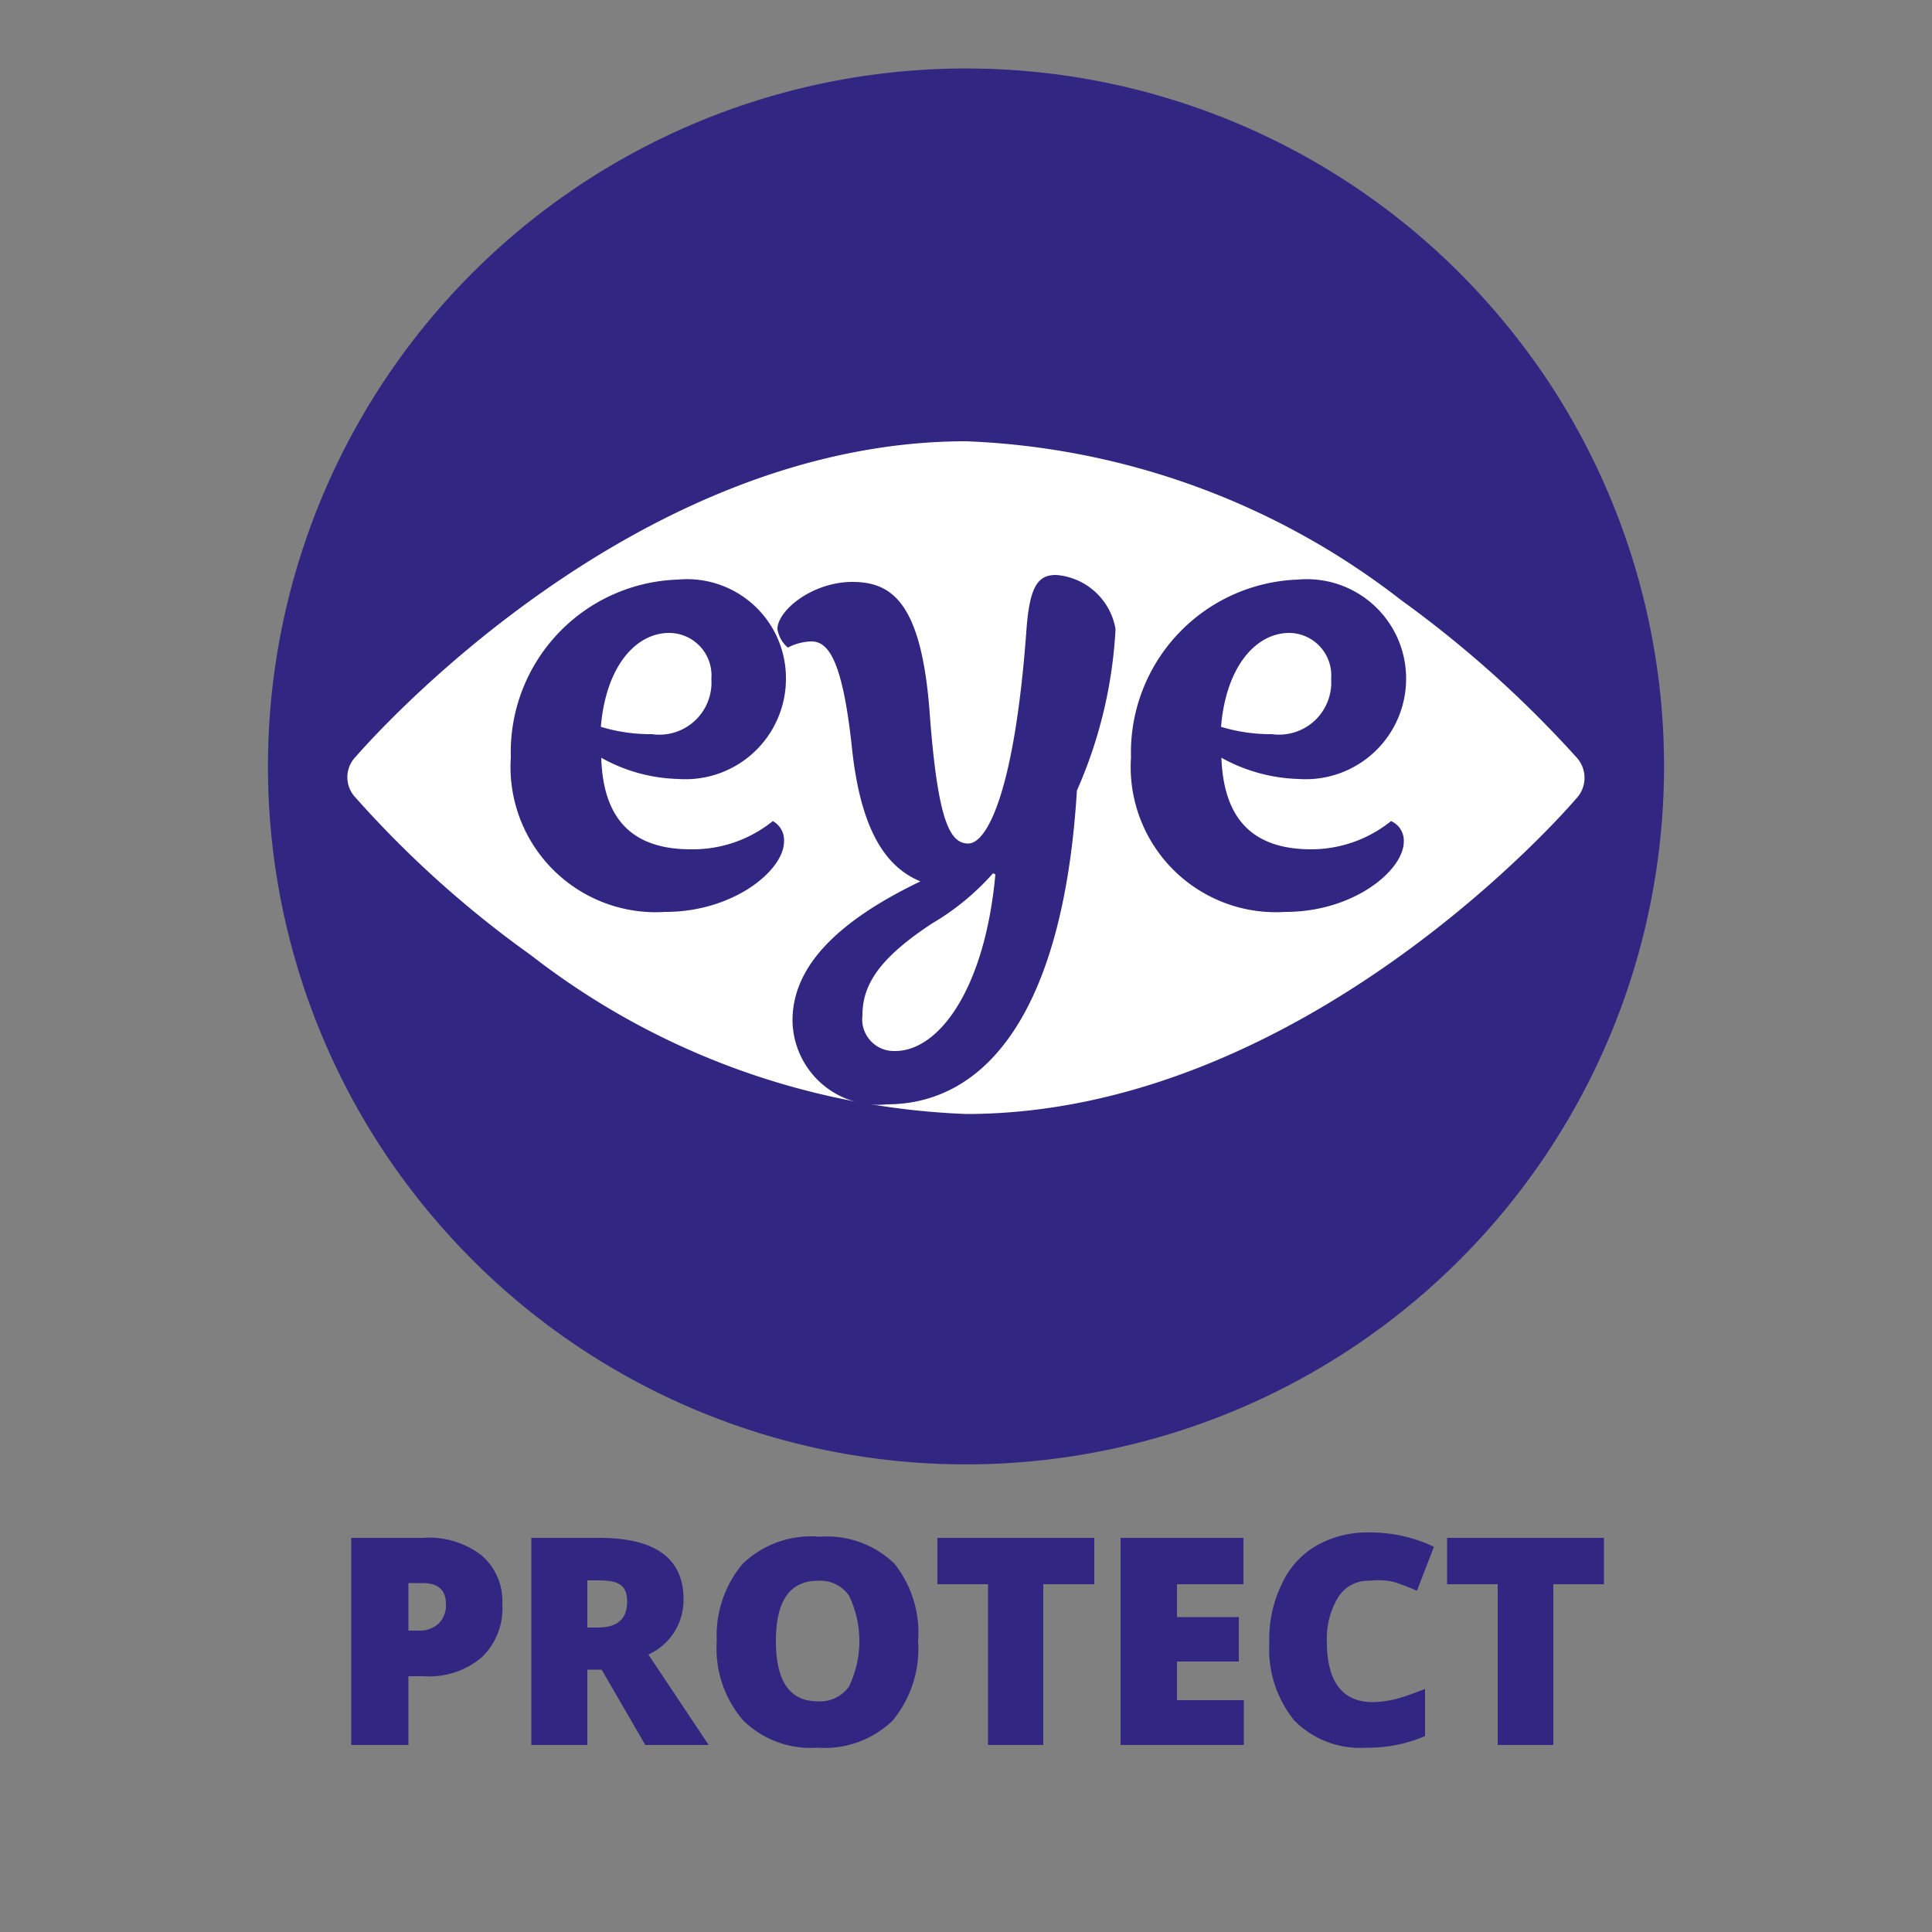
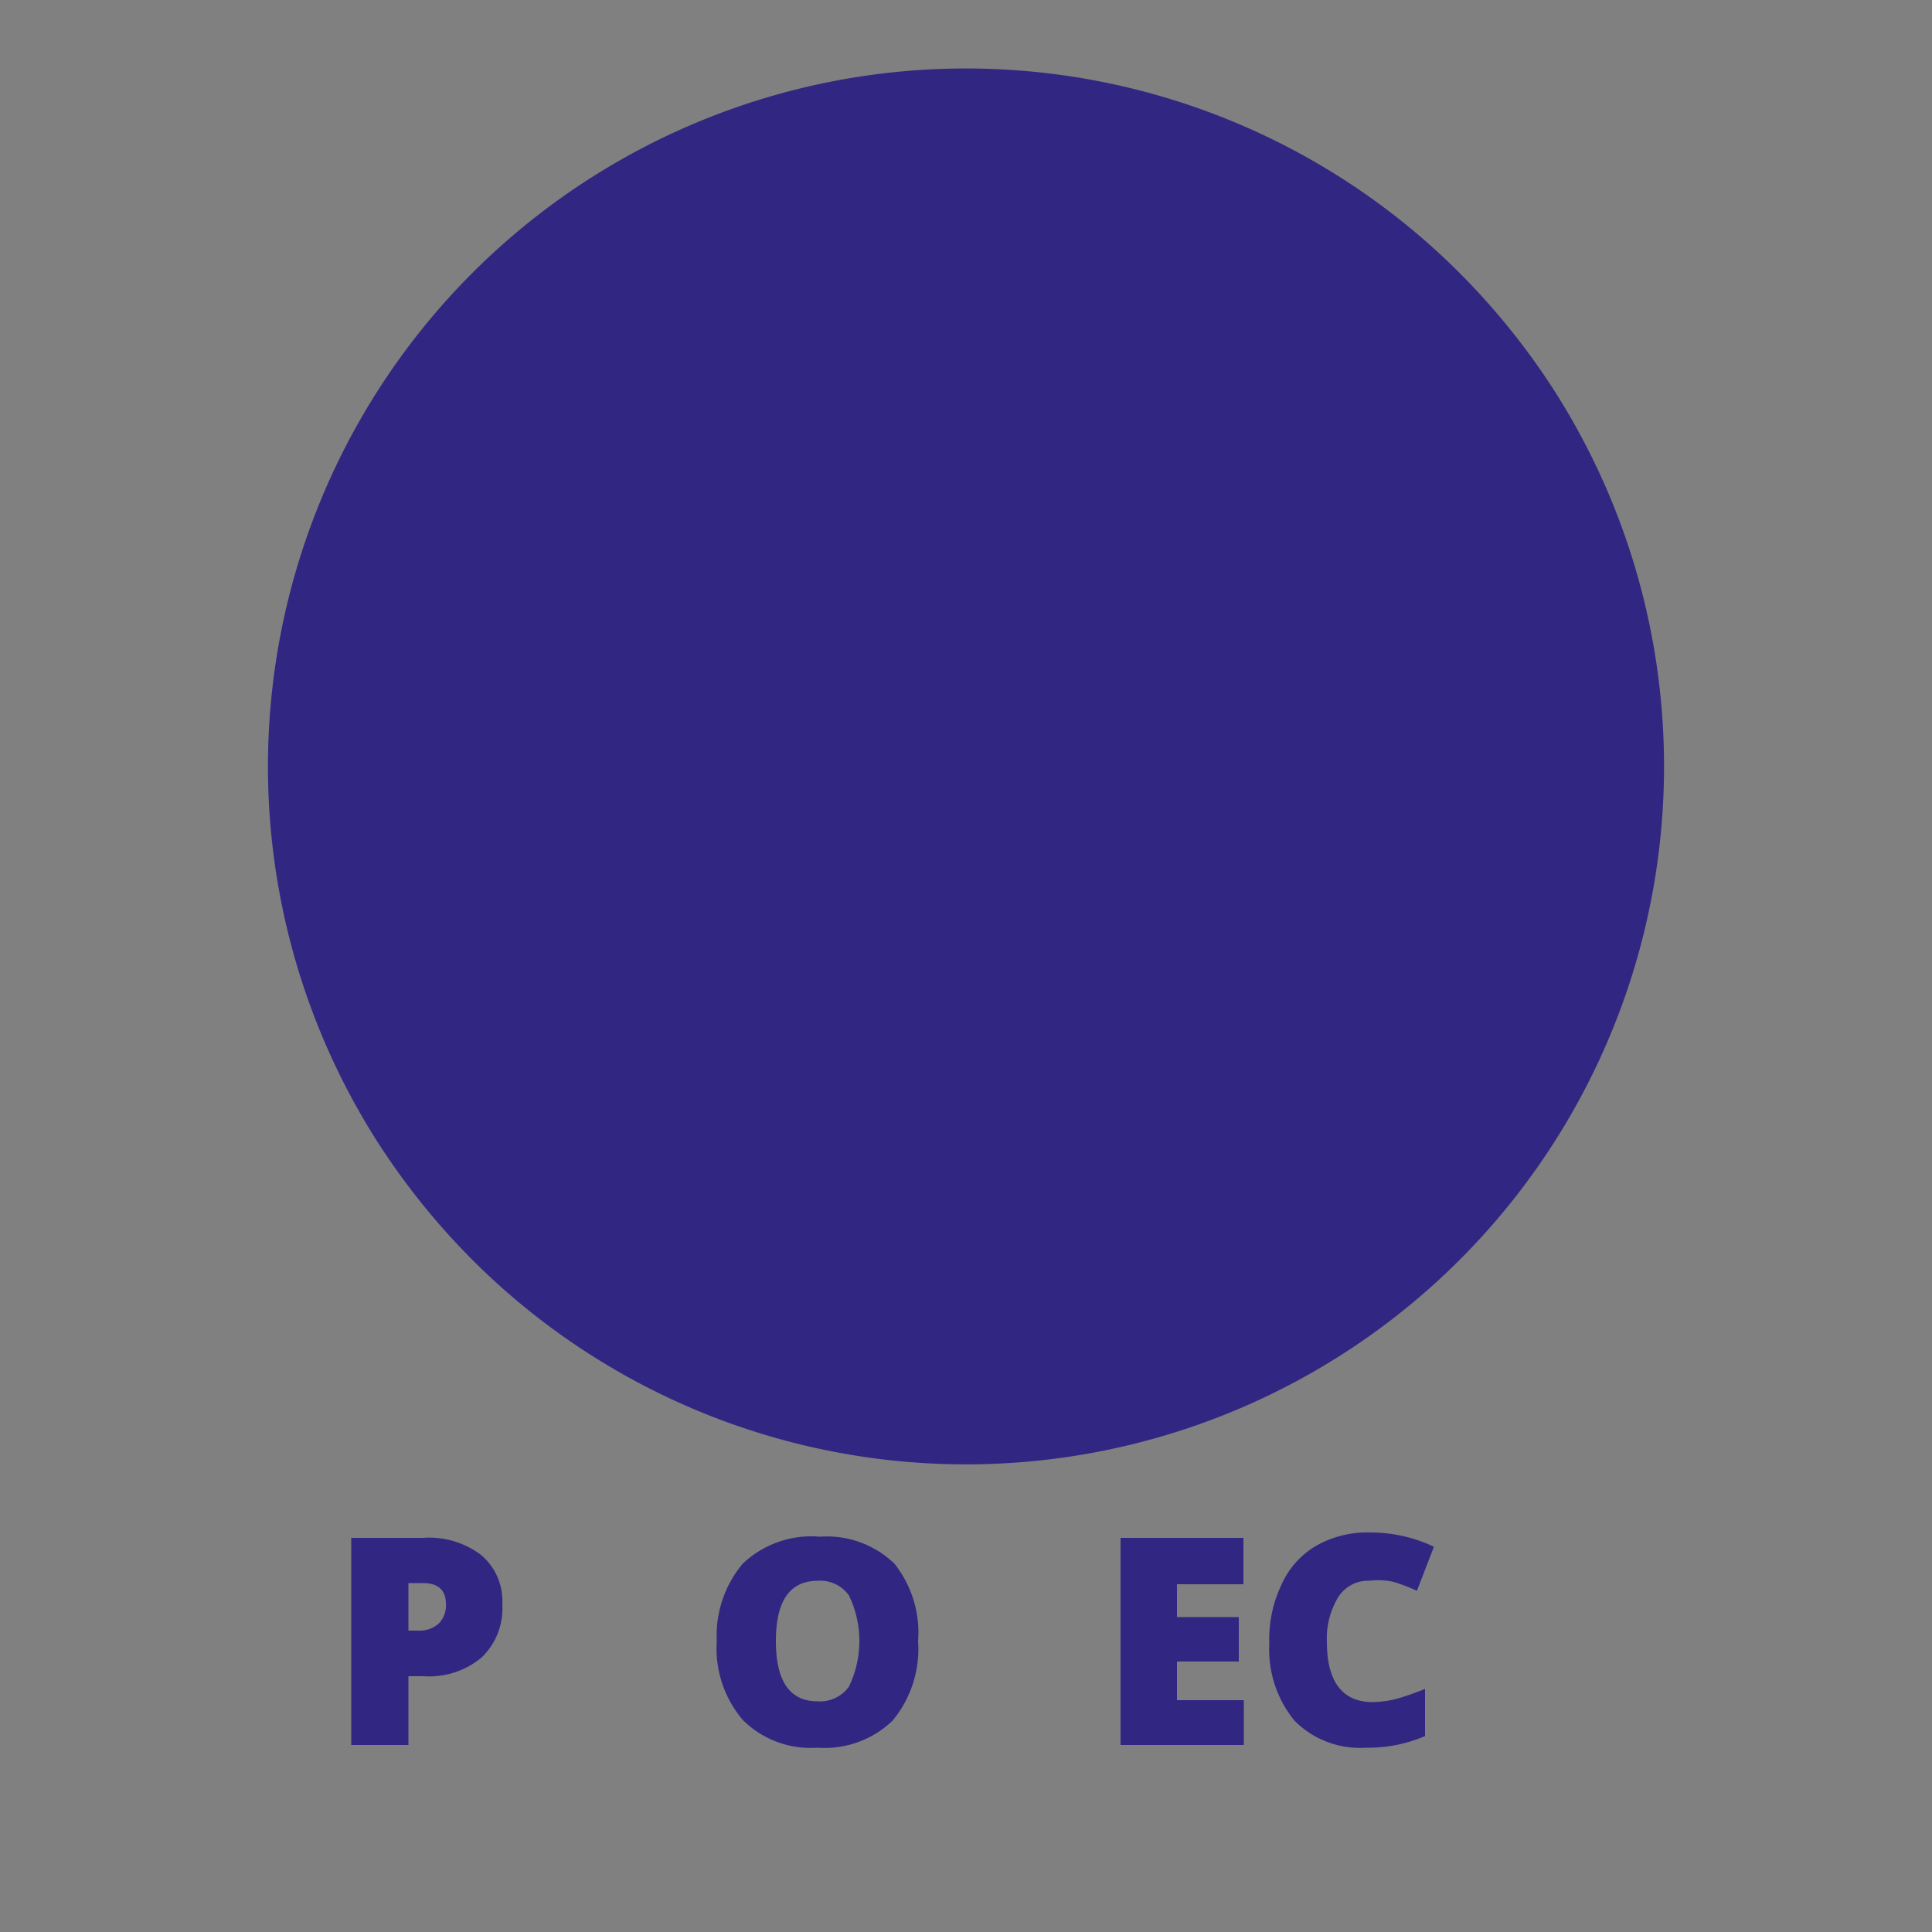
<svg xmlns="http://www.w3.org/2000/svg" id="Layer_1" data-name="Layer 1" viewBox="0 0 50 50">
  <rect x="0" y="0" width="50" height="50" fill="#808080" stroke="none" />
  <defs>
    <style>.cls-1,.cls-2{fill:#312782;}.cls-1{stroke:#312782;stroke-miterlimit:10;stroke-width:1.77px;}.cls-3{fill:#fff;}</style>
  </defs>
  <path class="cls-1" d="M39.45,10.54a17.43,17.43,0,0,0-2.79-3.32A17.18,17.18,0,0,0,10.55,29.13a17.43,17.43,0,0,0,2.79,3.32A17.18,17.18,0,0,0,39.45,10.54Z" />
  <path class="cls-2" d="M13,41.51a1.76,1.76,0,0,1-.53,1.38,2.1,2.1,0,0,1-1.5.49h-.4v1.78H9.09V39.8h1.85a2.23,2.23,0,0,1,1.52.45A1.56,1.56,0,0,1,13,41.51Zm-2.43.69h.26a.73.73,0,0,0,.52-.18.66.66,0,0,0,.19-.51q0-.54-.6-.54h-.37Z" />
-   <path class="cls-2" d="M15.2,43.21v1.95H13.75V39.8h1.76c1.45,0,2.18.53,2.18,1.59a1.55,1.55,0,0,1-.91,1.43l1.56,2.34H16.7l-1.13-1.95Zm0-1.09h.27c.51,0,.76-.22.76-.67s-.25-.55-.75-.55H15.2Z" />
  <path class="cls-2" d="M23.76,42.47a2.91,2.91,0,0,1-.66,2.06,2.53,2.53,0,0,1-1.94.7,2.49,2.49,0,0,1-1.93-.71,2.85,2.85,0,0,1-.68-2.05,2.89,2.89,0,0,1,.67-2,2.57,2.57,0,0,1,2-.7,2.51,2.51,0,0,1,1.93.7A2.87,2.87,0,0,1,23.76,42.47Zm-3.68,0q0,1.56,1.08,1.56a.92.92,0,0,0,.81-.38,2.71,2.71,0,0,0,0-2.36.91.91,0,0,0-.8-.38C20.44,40.91,20.08,41.43,20.08,42.47Z" />
-   <path class="cls-2" d="M27,45.16H25.57V41H24.26V39.8h4.06V41H27Z" />
  <path class="cls-2" d="M32.19,45.16H29V39.8h3.18V41H30.46v.85h1.6V43h-1.6v1h1.73Z" />
  <path class="cls-2" d="M35.44,40.91a.91.91,0,0,0-.81.43,2.05,2.05,0,0,0-.29,1.16c0,1,.39,1.55,1.18,1.55a2.6,2.6,0,0,0,.68-.1c.23-.07.45-.15.68-.24v1.22a3.72,3.72,0,0,1-1.52.3,2.39,2.39,0,0,1-1.86-.7,2.91,2.91,0,0,1-.65-2A3.25,3.25,0,0,1,33.17,41a2.2,2.2,0,0,1,.9-1,2.67,2.67,0,0,1,1.38-.34,3.83,3.83,0,0,1,1.66.37l-.44,1.14a4.92,4.92,0,0,0-.6-.23A1.85,1.85,0,0,0,35.44,40.91Z" />
-   <path class="cls-2" d="M40.2,45.16H38.76V41H37.45V39.8h4.06V41H40.2Z" />
-   <path class="cls-3" d="M40.79,19.59a28.89,28.89,0,0,0-4.53-4.06A19.56,19.56,0,0,0,25,11.42c-8.69,0-15.51,7.84-15.8,8.17a.76.76,0,0,0,0,1.05,27.17,27.17,0,0,0,4.54,4.08A19.56,19.56,0,0,0,25,28.83c8.69,0,15.51-7.83,15.79-8.16A.78.78,0,0,0,40.79,19.59ZM25,13.22,25,27" />
-   <path class="cls-2" d="M20.29,21.78c0,.74-1.3,1.82-3.07,1.82a3.76,3.76,0,0,1-4-4A4.47,4.47,0,0,1,17.54,15a2.56,2.56,0,0,1,2.8,2.54,2.6,2.6,0,0,1-2.78,2.62,4.29,4.29,0,0,1-2-.55c.05,1.63.84,2.37,2.32,2.37A3.3,3.3,0,0,0,20,21.25.56.56,0,0,1,20.29,21.78ZM16.87,19a1.35,1.35,0,0,0,1.54-1.43,1.1,1.1,0,0,0-1.09-1.19c-.87,0-1.64.87-1.77,2.43A4.4,4.4,0,0,0,16.87,19Z" />
  <path class="cls-2" d="M20.12,16.28c0-.48.9-1.22,1.94-1.22s1.79.56,2,3.39.53,3.38,1,3.38,1.19-1.29,1.5-5.47c.08-1.19.3-1.48.77-1.48a1.69,1.69,0,0,1,1.54,1.4,11.85,11.85,0,0,1-1,4.18c-.35,5.74-2.36,8.12-4.92,8.12a2.21,2.21,0,0,1-2.44-2.17c0-1.3,1-2.49,3.31-3.6v0c-.82-.34-1.53-1.19-1.77-3.44S21.45,16.6,21,16.6a1.39,1.39,0,0,0-.61.16A.79.79,0,0,1,20.12,16.28ZM25.7,22.6a6.5,6.5,0,0,1-1.58,1.3c-1.4.92-1.8,1.61-1.8,2.38a.82.82,0,0,0,.85.92c1.13,0,2.32-1.61,2.59-4.57Z" />
  <path class="cls-2" d="M36.33,21.78c0,.74-1.29,1.82-3.06,1.82a3.76,3.76,0,0,1-4-4A4.48,4.48,0,0,1,33.58,15a2.57,2.57,0,0,1,2.81,2.54,2.6,2.6,0,0,1-2.78,2.62,4.36,4.36,0,0,1-2-.55c.06,1.63.85,2.37,2.33,2.37A3.3,3.3,0,0,0,36,21.25.55.55,0,0,1,36.33,21.78ZM32.92,19a1.35,1.35,0,0,0,1.53-1.43,1.1,1.1,0,0,0-1.08-1.19c-.87,0-1.64.87-1.77,2.43A4.4,4.4,0,0,0,32.92,19Z" />
</svg>